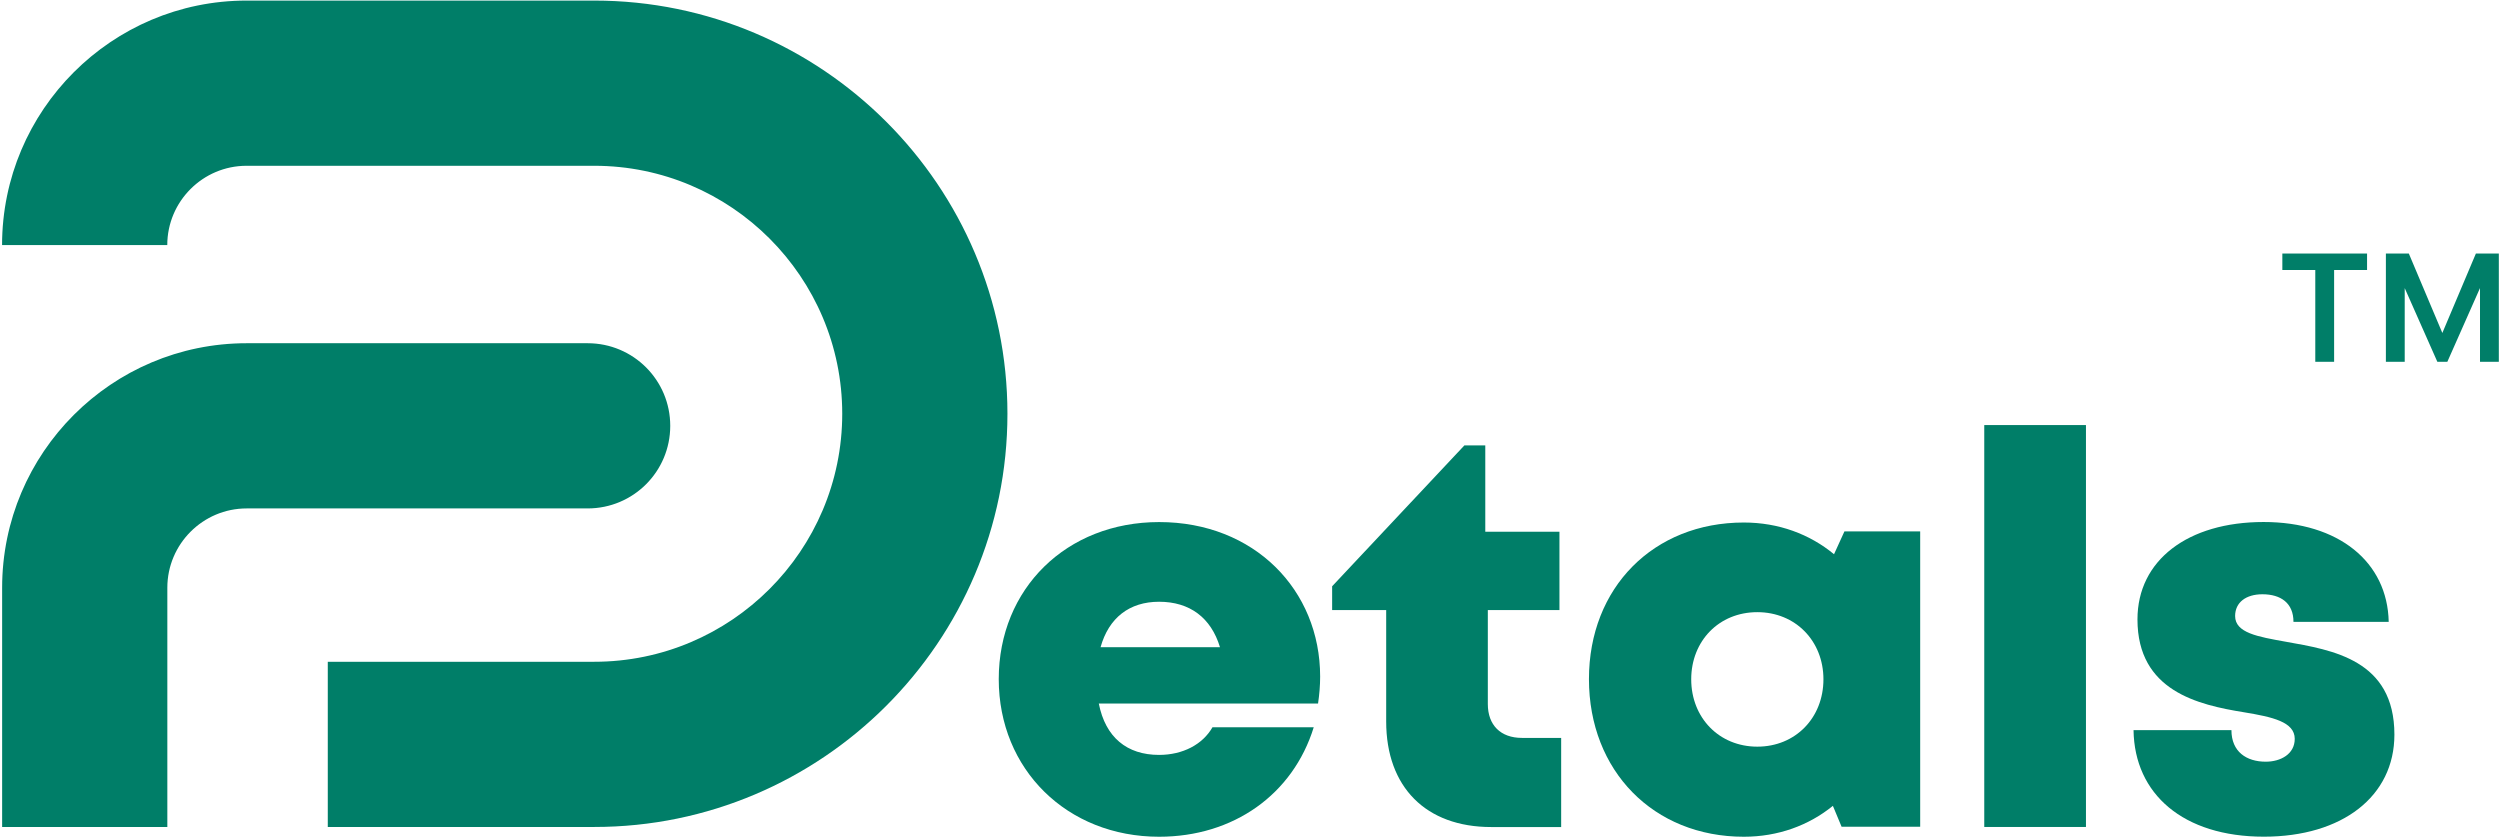
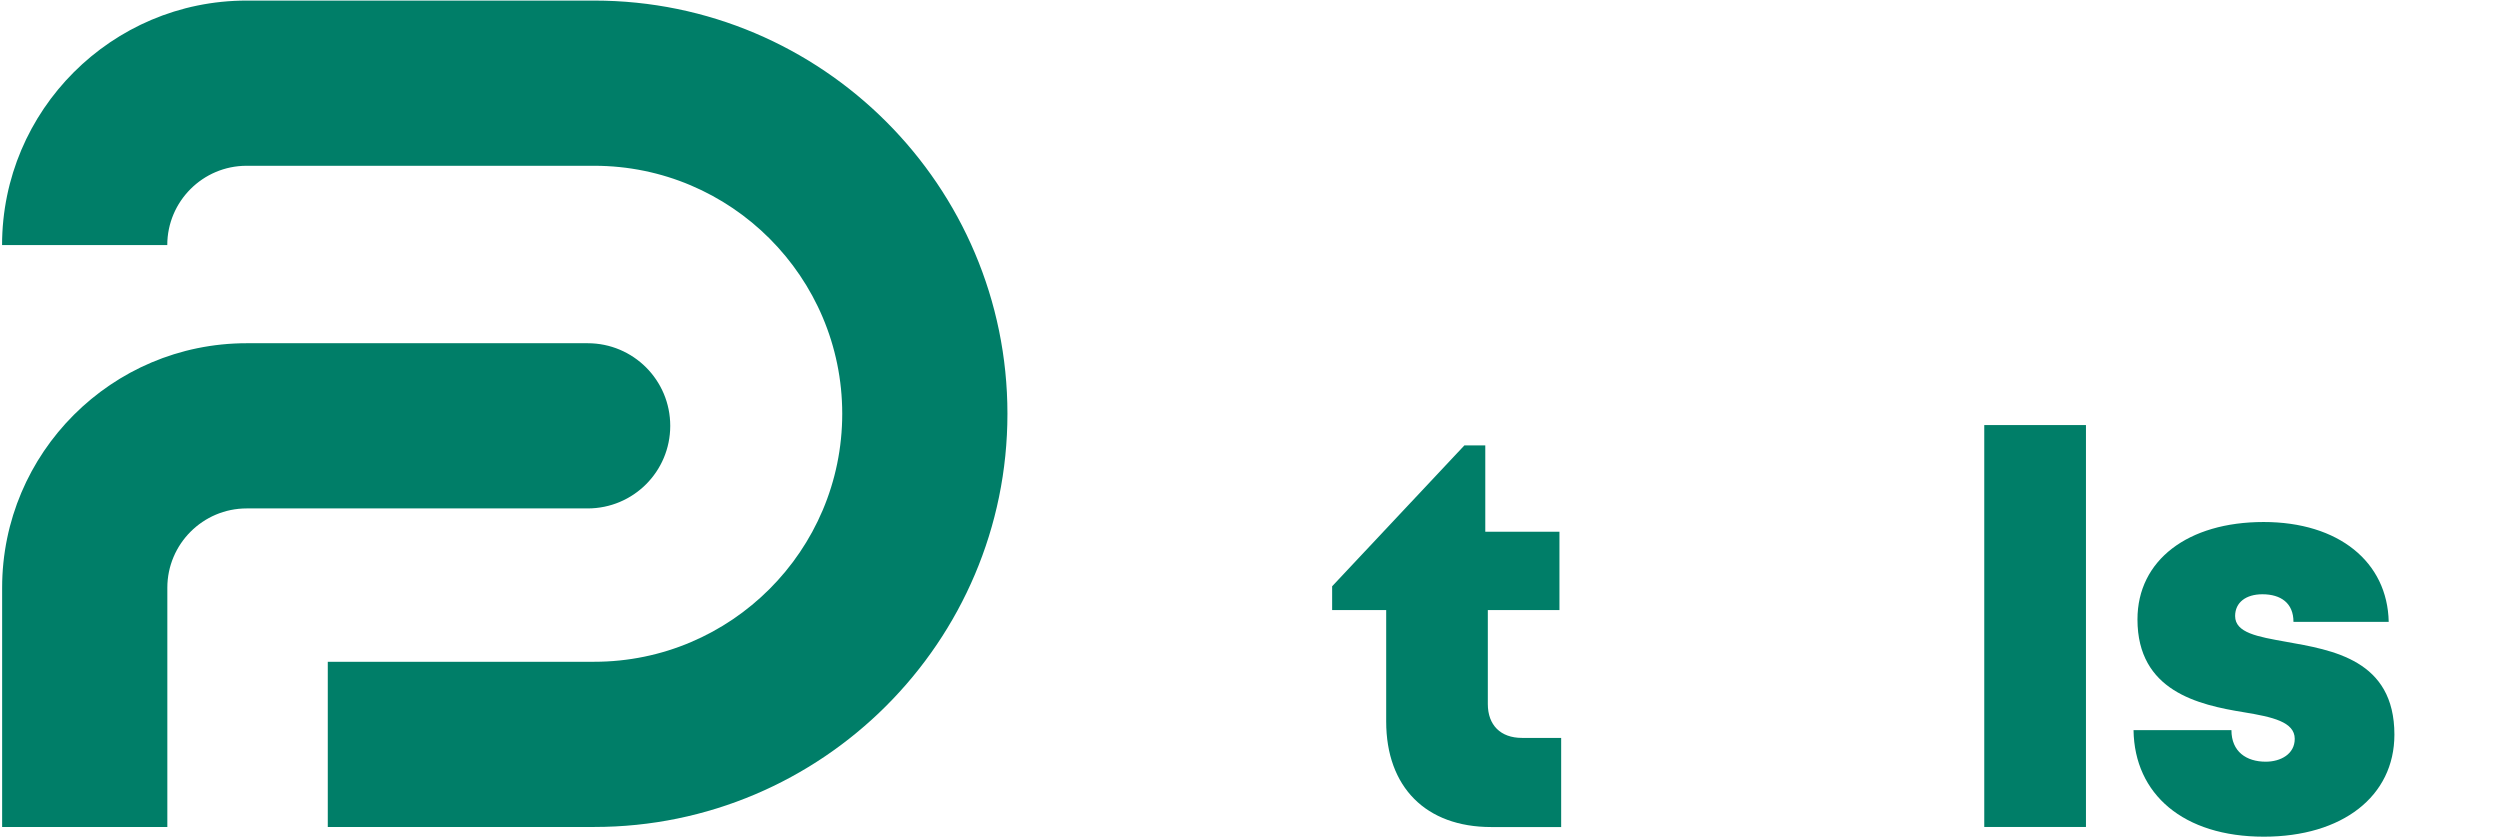
<svg xmlns="http://www.w3.org/2000/svg" fill="none" viewBox="0 0 1045 350" height="350" width="1045">
-   <path fill="#007E68" d="M551.821 282.826C551.821 286.538 551.503 290.277 550.946 294.07H459.297C462.081 308.231 471.071 315.55 484.49 315.55C494.408 315.55 502.708 311.201 506.818 303.988H549.143C540.444 332.151 515.49 349.759 484.516 349.759C446.011 349.759 417.476 321.596 417.476 283.886C417.476 246.044 445.772 218.226 484.516 218.226C524.268 218.226 551.821 246.601 551.821 282.826ZM460.039 270.521H509.948C506.209 258.19 497.325 251.533 484.49 251.533C472.079 251.533 463.46 258.269 460.039 270.521Z" />
  <path fill="#007E68" d="M652.566 308.469V345.702H623.316C596.028 345.702 579.427 329.022 579.427 301.575V255.007H556.833V245.063L612.125 186.164H620.85V222.257H651.85V255.007H621.91V294.282C621.91 303.113 627.241 308.443 636.204 308.443H652.566V308.469Z" />
-   <path fill="#007E68" d="M802.636 222.124V345.569H769.78L766.146 336.845C756.043 345.039 743.234 349.759 728.914 349.759C691.178 349.759 664.181 322.233 664.181 283.86C664.181 245.62 691.151 218.411 728.914 218.411C743.446 218.411 756.441 223.264 766.624 231.671L770.973 222.124H802.636ZM762.195 283.94C762.195 267.922 750.5 255.883 734.562 255.883C718.545 255.883 706.93 267.922 706.93 283.94C706.93 300.063 718.625 312.103 734.562 312.103C750.5 312.103 762.195 300.063 762.195 283.94Z" />
  <path fill="#007E68" d="M829.421 177.678H871.93V345.675H829.421V177.678Z" />
  <path fill="#007E68" d="M946.29 349.733C912.64 349.733 892.19 331.965 891.82 305.208H932.74C932.74 314.224 939.02 318.388 947.08 318.388C953.32 318.388 959.2 315.205 959.2 308.841C959.2 301.734 949.87 299.692 937.99 297.729C918.84 294.627 893.46 288.846 893.46 258.906C893.46 234.164 914.55 218.199 946.18 218.199C977.61 218.199 997.97 234.906 998.48 259.94H958.67C958.67 252.064 953.37 248.404 945.68 248.404C938.86 248.404 934.28 251.772 934.28 257.5C934.28 264.528 943.72 266.145 955.44 268.24C974.93 271.714 1000.86 275.745 1000.86 307.064C1000.86 332.867 979.09 349.733 946.29 349.733Z" />
  <path fill="#007E68" d="M280.162 177.997C280.162 158.903 264.728 143.469 245.634 143.469H103.095C46.716 143.469 0.891 189.294 0.891 245.673V345.675H69.947V245.673C69.947 227.401 84.824 212.524 103.095 212.524H245.634C264.728 212.524 280.162 197.09 280.162 177.997Z" />
  <path fill="#007E68" d="M248.392 0.241H103.069C46.716 0.241 0.865 46.092 0.865 102.444H69.92C69.92 84.173 84.797 69.296 103.069 69.296H248.392C305.567 69.296 352.054 115.81 352.054 172.958C352.054 230.106 305.54 276.62 248.392 276.62H137.013V345.675H248.392C343.621 345.675 421.109 268.187 421.109 172.958C421.109 77.729 343.621 0.241 248.392 0.241Z" />
-   <path fill="#007E68" d="M1018.81 151.227L998.77 105.983H1006.89L1020.9 139.178L1034.92 105.983H1043.03L1022.99 151.227H1018.81ZM997.3 151.227V105.983H1005.17V151.227H997.3ZM1036.64 151.227V105.983H1044.51V151.227H1036.64ZM967.79 151.227V109.917H975.66V151.227H967.79ZM954.02 112.868V105.983H989.43V112.868H954.02Z" />
</svg>